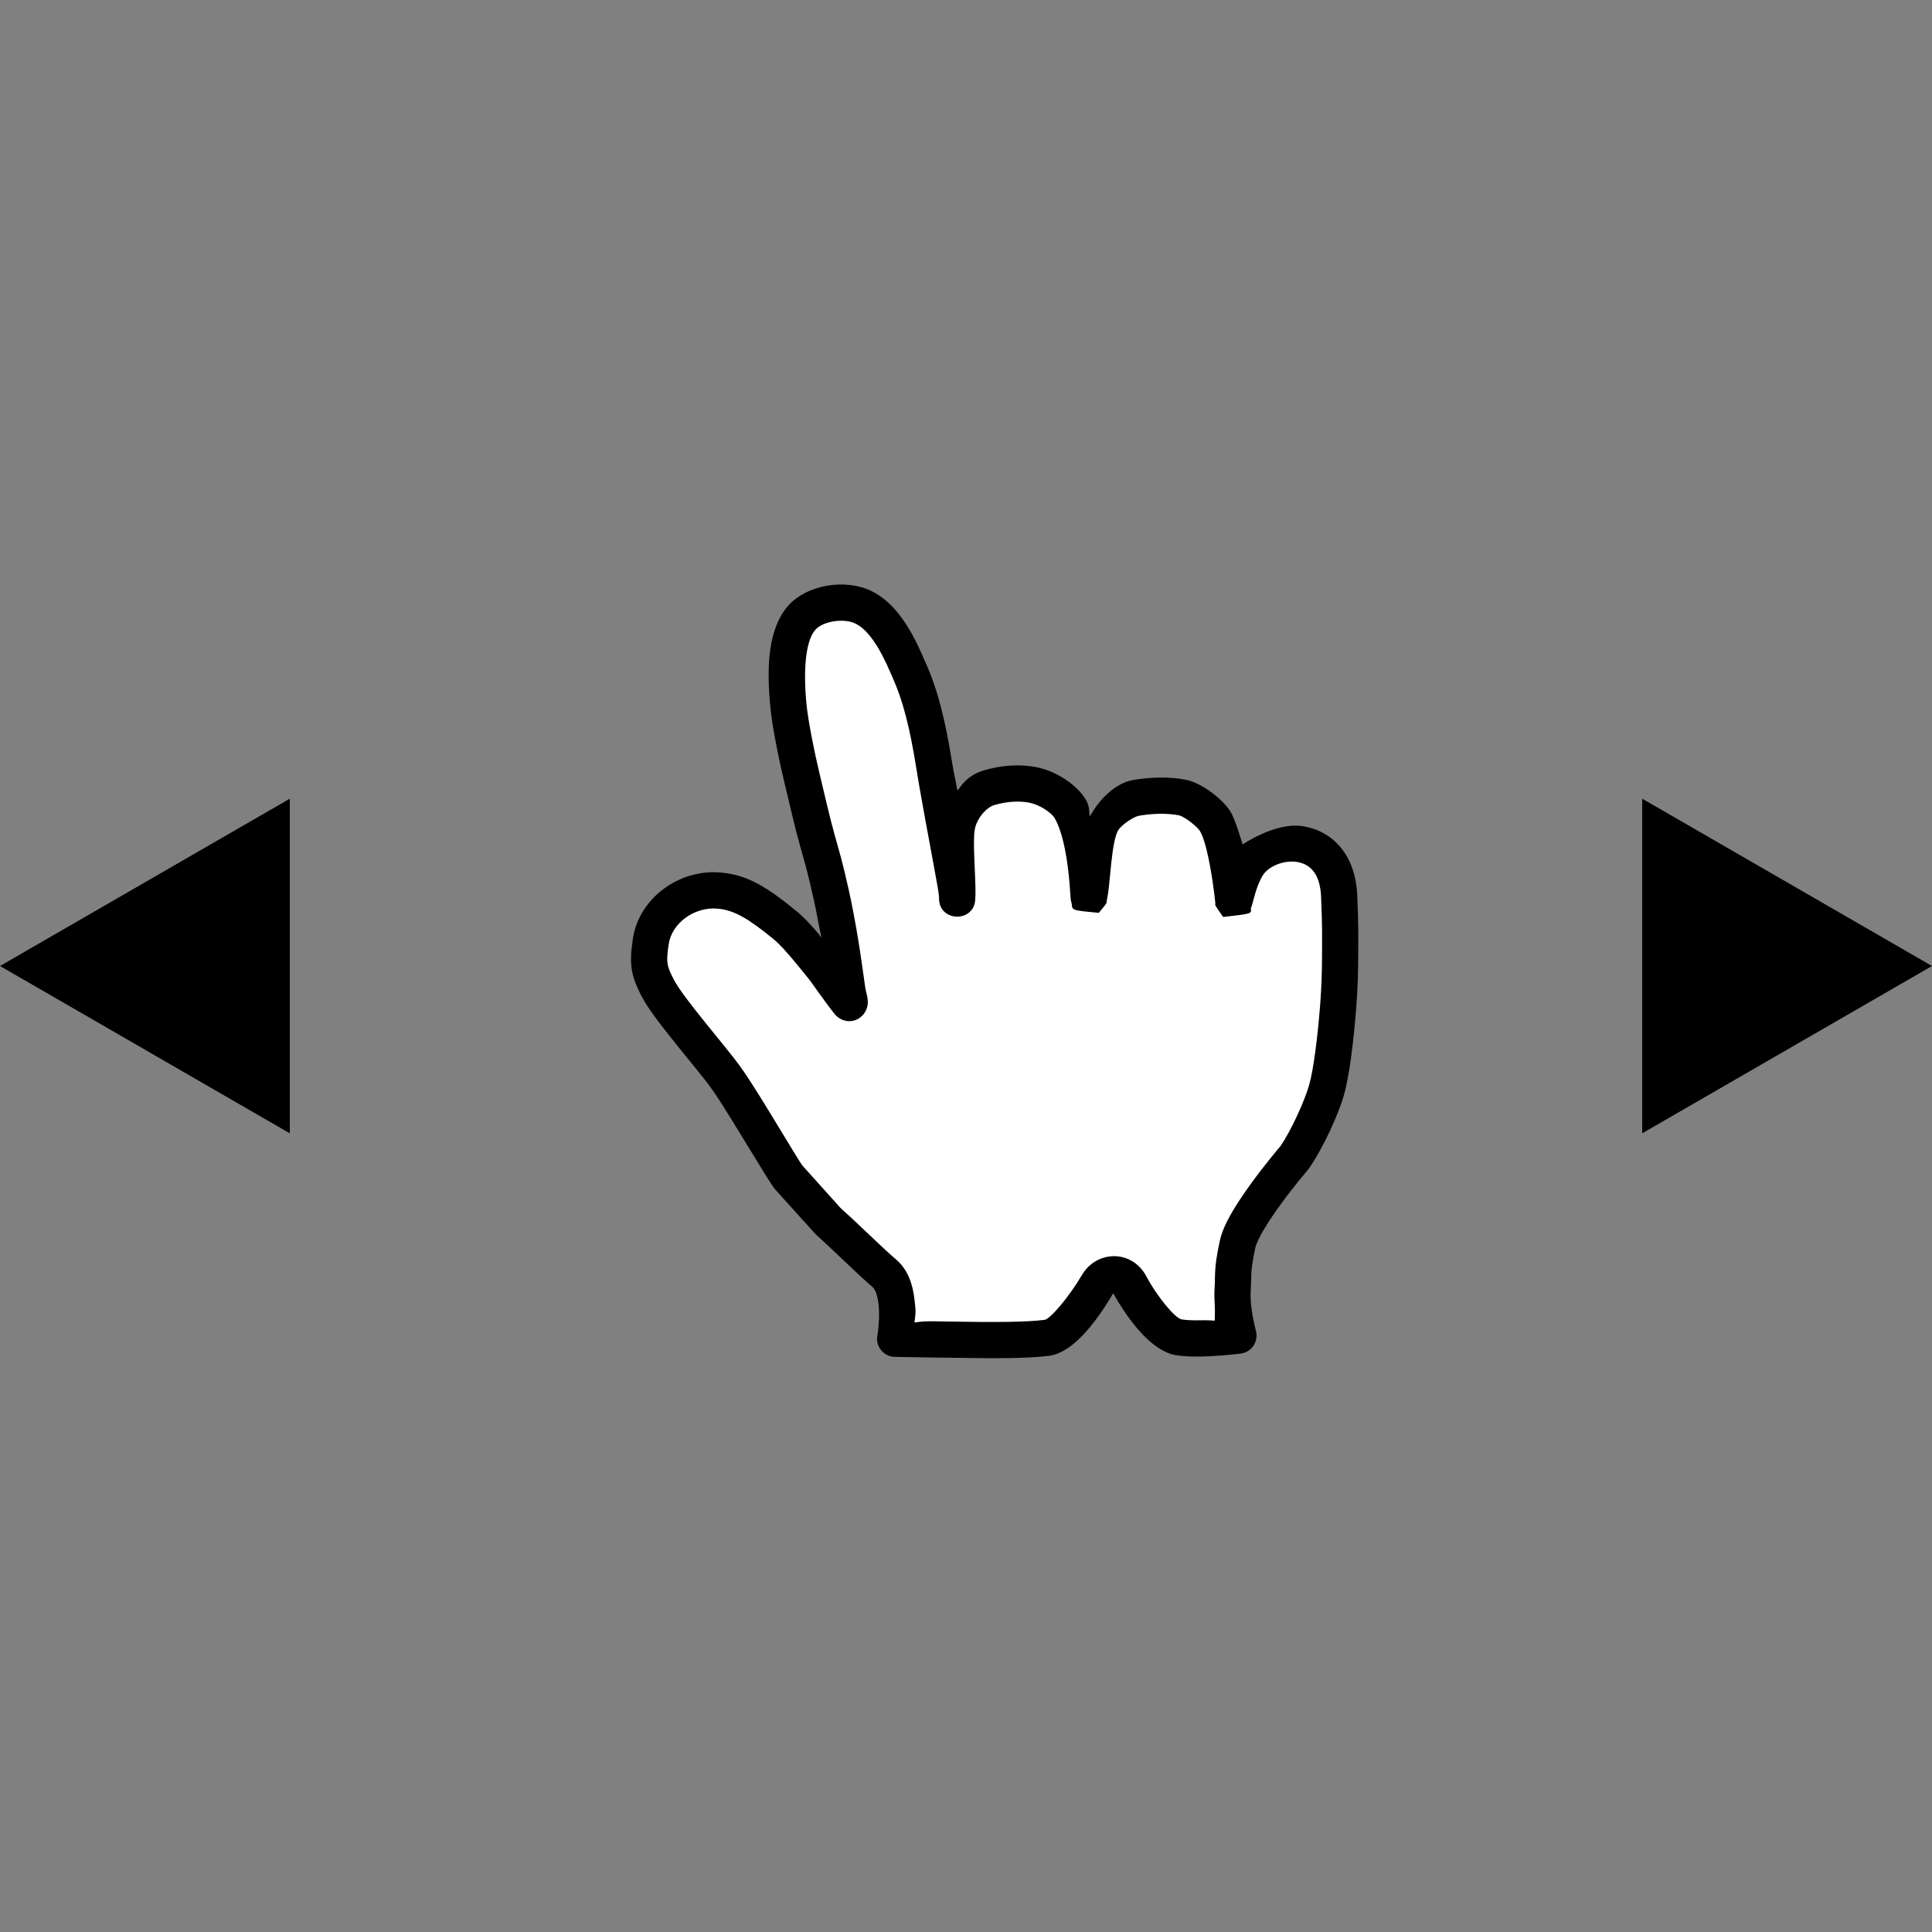
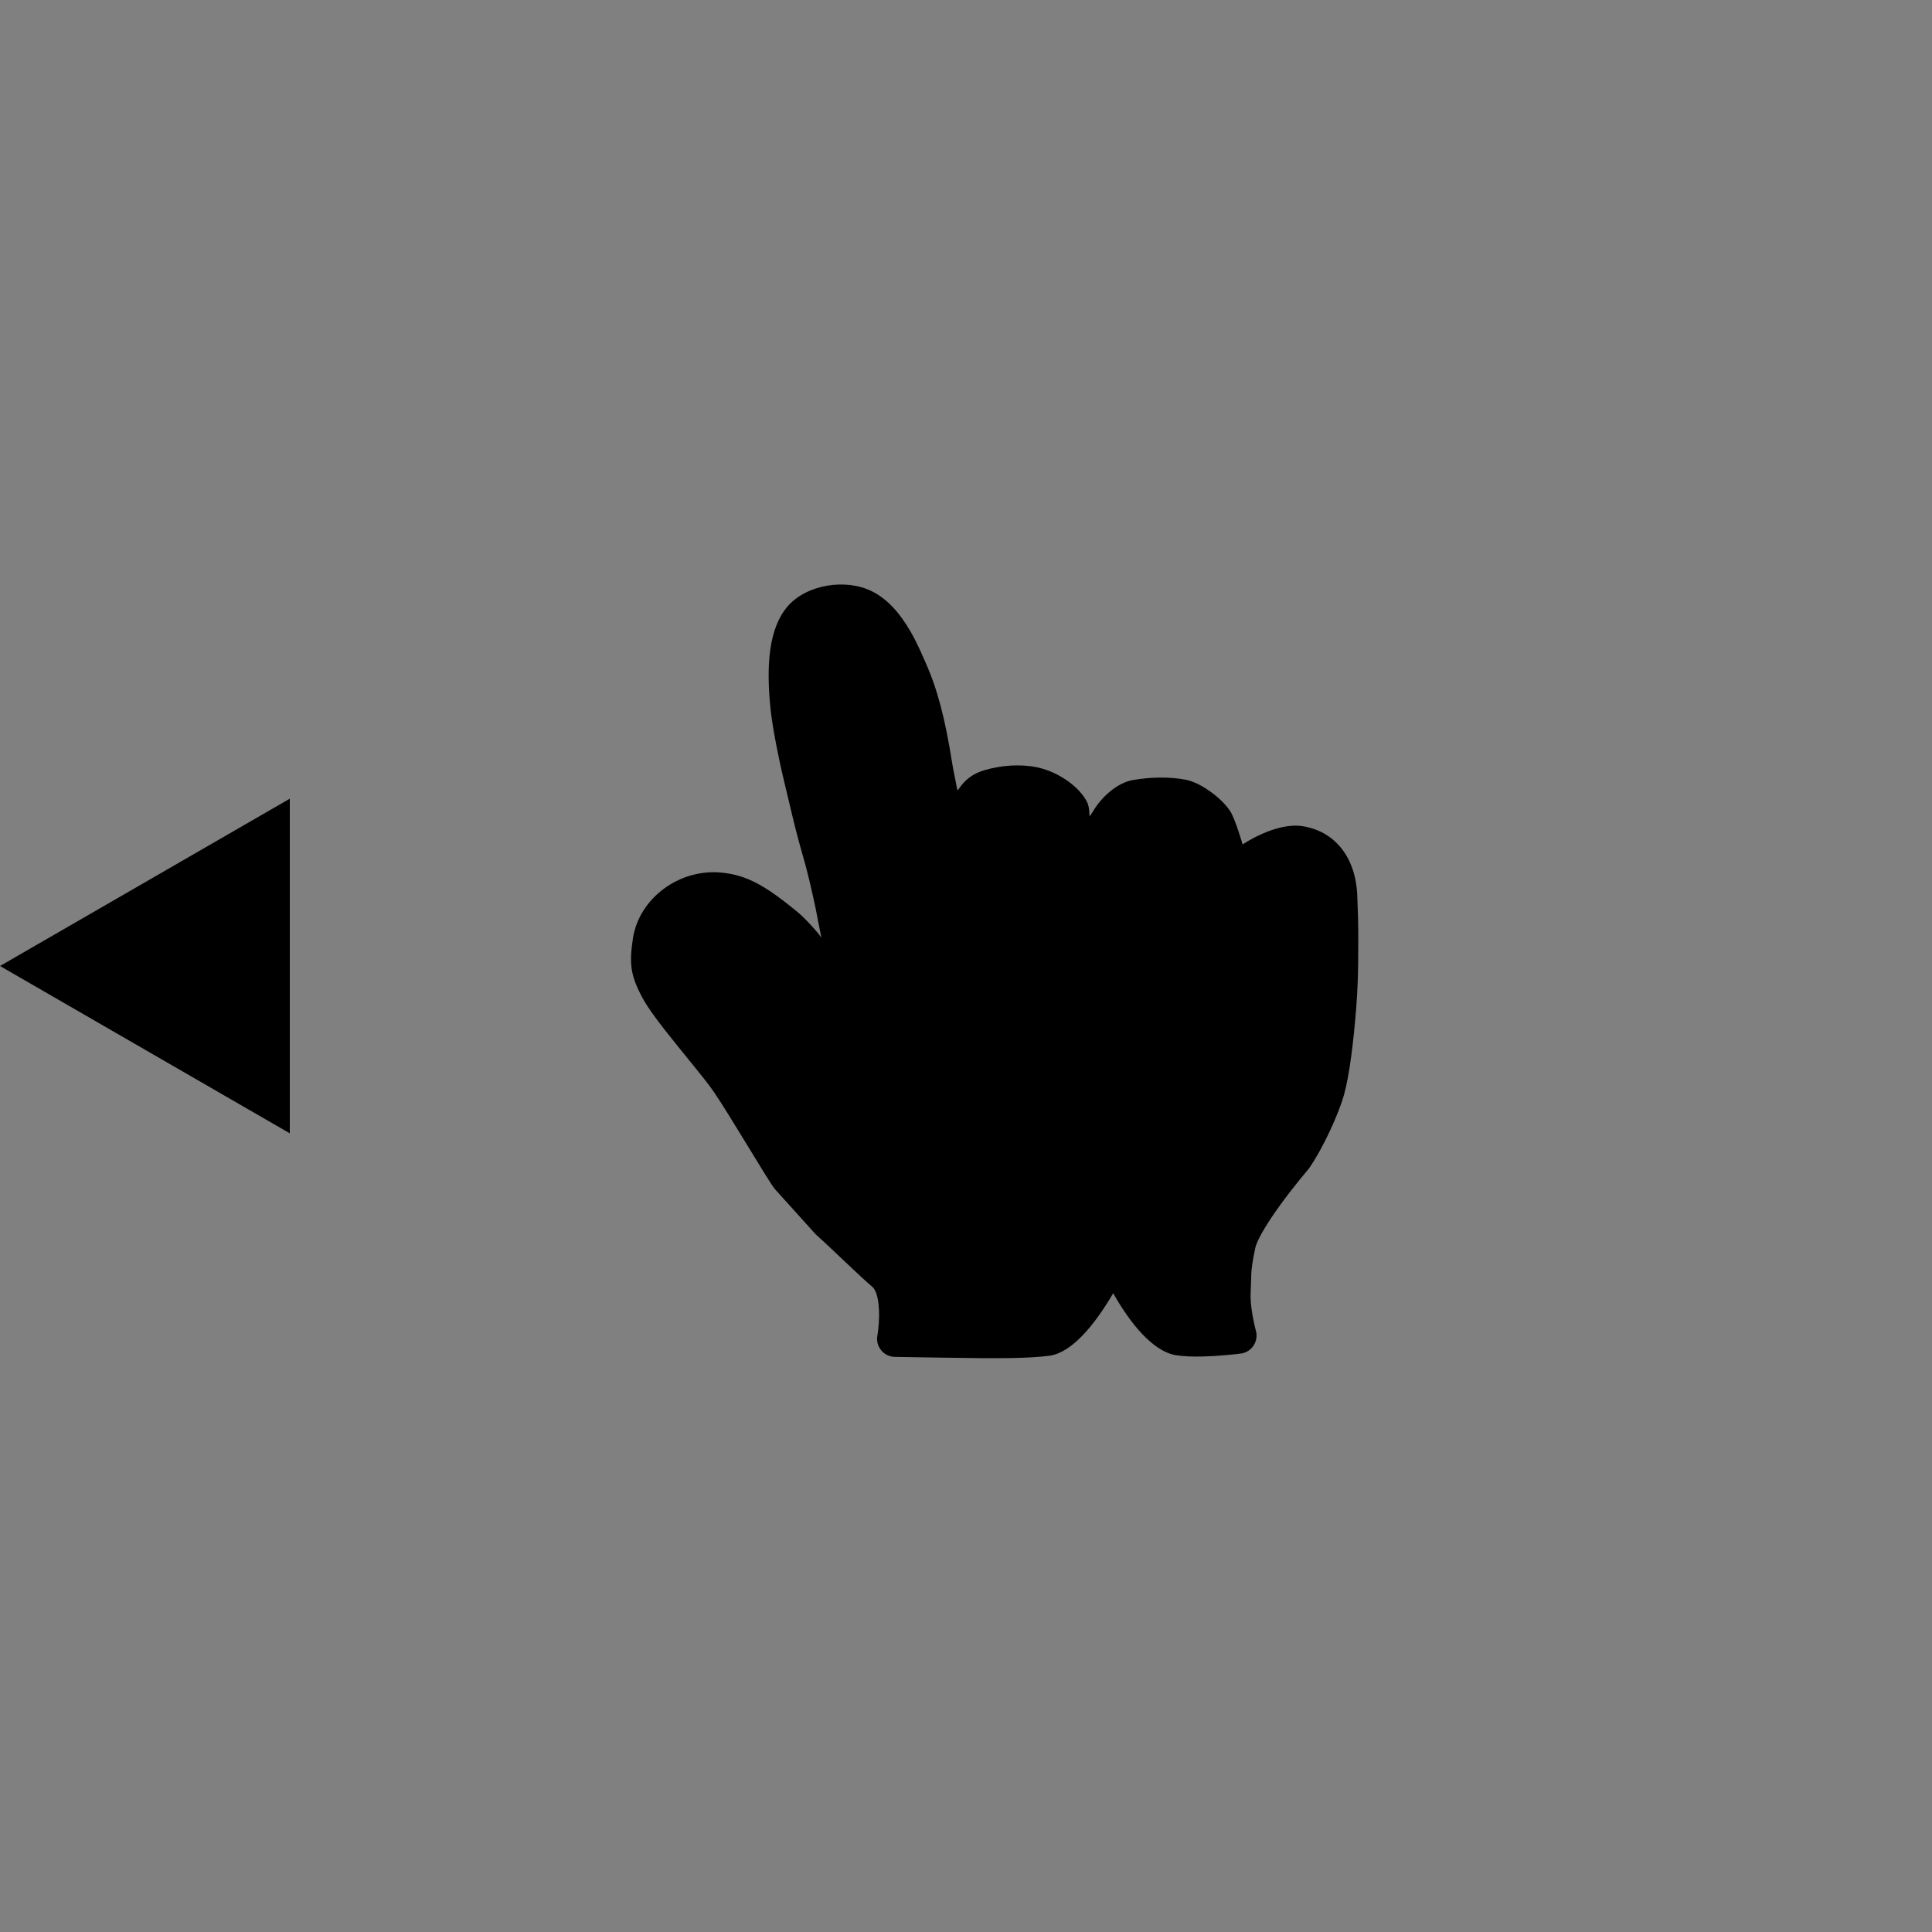
<svg xmlns="http://www.w3.org/2000/svg" width="40" height="40" viewBox="0 0 40 40" fill="none">
  <rect x="0" y="0" width="40" height="40" fill="#808080" stroke="none" />
  <path d="M-1.74846e-07 20L6 16.536L6 23.464L-1.74846e-07 20Z" fill="black" />
-   <path d="M40 20L34 16.536L34 23.464L40 20Z" fill="black" />
  <path fill-rule="evenodd" clip-rule="evenodd" d="M16.885 25.552C17.035 25.687 17.139 25.784 17.46 26.089C17.774 26.387 17.926 26.528 18.064 26.646C18.122 26.695 18.172 26.825 18.191 27.019C18.207 27.179 18.202 27.357 18.182 27.528C18.176 27.588 18.169 27.63 18.165 27.651C18.123 27.88 18.298 28.091 18.53 28.093C18.74 28.095 18.901 28.098 19.328 28.106C19.435 28.108 19.435 28.108 19.542 28.109C20.702 28.129 21.295 28.124 21.72 28.07C22.175 28.013 22.643 27.464 23.048 26.775C23.39 27.385 23.866 27.98 24.347 28.058C24.499 28.082 24.684 28.09 24.898 28.085C25.057 28.081 25.226 28.07 25.396 28.055C25.525 28.044 25.627 28.032 25.689 28.024C25.914 27.995 26.062 27.773 26.002 27.553C25.989 27.506 25.968 27.418 25.947 27.309C25.922 27.182 25.904 27.058 25.896 26.945C25.891 26.873 25.89 26.808 25.894 26.752C25.899 26.654 25.901 26.599 25.904 26.473C25.905 26.426 25.905 26.426 25.906 26.385C25.912 26.25 25.93 26.122 25.988 25.842C26.013 25.721 26.136 25.489 26.328 25.202C26.385 25.117 26.448 25.027 26.515 24.935C26.642 24.76 26.779 24.584 26.916 24.415C26.998 24.314 27.061 24.238 27.097 24.197C27.393 23.772 27.709 23.078 27.825 22.671C27.936 22.281 28.025 21.562 28.08 20.855C28.11 20.454 28.121 20.131 28.121 19.624C28.121 19.535 28.121 19.535 28.122 19.462C28.122 19.342 28.122 19.296 28.121 19.24C28.12 19.086 28.116 18.934 28.101 18.546C28.069 17.732 27.623 17.206 26.966 17.105C26.407 17.018 25.727 17.483 25.727 17.483C25.727 17.483 25.575 16.96 25.473 16.799C25.307 16.539 24.879 16.209 24.552 16.144C24.215 16.079 23.816 16.086 23.45 16.151C23.129 16.209 22.81 16.495 22.625 16.804C22.492 17.024 22.617 16.792 22.485 16.564C22.302 16.25 21.875 15.969 21.469 15.886C21.125 15.815 20.731 15.842 20.371 15.949C19.908 16.087 19.835 16.44 19.816 16.339C19.755 16 19.749 16.023 19.711 15.781C19.568 14.886 19.409 14.267 19.166 13.726C19.18 13.757 19.078 13.524 19.041 13.444C18.976 13.304 18.912 13.178 18.841 13.057C18.622 12.683 18.372 12.404 18.058 12.245C17.512 11.968 16.694 12.103 16.306 12.555C15.921 13.005 15.857 13.757 15.954 14.687C15.991 15.048 16.121 15.708 16.239 16.195C16.28 16.364 16.317 16.519 16.384 16.804C16.395 16.852 16.395 16.852 16.407 16.901C16.459 17.116 16.504 17.294 16.558 17.489C16.552 17.468 16.655 17.833 16.677 17.913C16.684 17.94 16.684 17.94 16.691 17.967C16.732 18.121 16.772 18.287 16.834 18.564C16.869 18.716 16.902 18.878 16.934 19.051C17.023 19.521 17.024 19.423 16.938 19.323C16.879 19.253 16.824 19.191 16.77 19.133C16.67 19.025 16.578 18.936 16.491 18.865C15.857 18.346 15.468 18.116 14.934 18.066C14.059 17.982 13.228 18.6 13.103 19.435C13.027 19.947 13.051 20.182 13.288 20.634C13.418 20.879 13.639 21.174 14.05 21.682C14.075 21.713 14.075 21.713 14.1 21.744C14.605 22.366 14.66 22.435 14.78 22.608C15.104 23.079 15.894 24.43 16.037 24.612L16.885 25.552Z" fill="black" />
-   <path fill-rule="evenodd" clip-rule="evenodd" d="M14.683 21.271C14.658 21.24 14.658 21.24 14.633 21.21C14.256 20.744 14.049 20.466 13.952 20.284C13.799 19.992 13.79 19.913 13.845 19.546C13.91 19.113 14.377 18.766 14.864 18.813C15.2 18.844 15.495 19.018 16.017 19.445C16.074 19.492 16.142 19.558 16.22 19.642C16.266 19.692 16.315 19.747 16.368 19.809C16.448 19.902 16.715 20.23 16.676 20.182C16.734 20.252 16.775 20.306 16.823 20.373C16.917 20.507 16.97 20.582 17.042 20.677C17.008 20.632 17.256 20.976 17.309 21.026C17.588 21.292 17.991 21.068 17.966 20.713C17.962 20.654 17.948 20.59 17.919 20.479C17.804 19.66 17.764 19.397 17.672 18.911C17.638 18.731 17.603 18.56 17.567 18.399C17.502 18.114 17.46 17.939 17.417 17.775C17.409 17.746 17.409 17.746 17.401 17.717C17.378 17.632 17.274 17.262 17.281 17.287C17.23 17.103 17.186 16.933 17.137 16.726C17.125 16.679 17.125 16.679 17.114 16.631C17.047 16.348 17.01 16.189 16.968 16.018C16.858 15.562 16.734 14.931 16.701 14.61C16.625 13.886 16.677 13.276 16.877 13.043C17.032 12.862 17.473 12.789 17.719 12.914C17.88 12.995 18.041 13.175 18.194 13.436C18.251 13.534 18.305 13.64 18.361 13.759C18.394 13.832 18.494 14.058 18.482 14.033C18.693 14.502 18.837 15.063 18.97 15.899C19.01 16.147 19.058 16.427 19.121 16.771C19.14 16.873 19.14 16.873 19.158 16.974C19.46 18.609 19.438 18.485 19.442 18.616C19.458 19.091 20.16 19.103 20.191 18.628C20.201 18.477 20.197 18.343 20.18 17.956C20.177 17.901 20.177 17.901 20.175 17.847C20.16 17.491 20.161 17.286 20.182 17.17C20.22 16.958 20.411 16.72 20.586 16.668C20.832 16.594 21.102 16.576 21.319 16.62C21.526 16.663 21.767 16.822 21.837 16.941C21.92 17.085 21.992 17.305 22.047 17.576C22.091 17.796 22.122 18.031 22.143 18.283C22.15 18.361 22.154 18.421 22.161 18.521C22.164 18.563 22.164 18.563 22.166 18.598C22.168 18.615 22.168 18.615 22.172 18.642C22.175 18.662 22.175 18.662 22.189 18.71C22.197 18.848 22.197 18.848 22.75 18.899C22.915 18.699 22.915 18.699 22.911 18.664C22.938 18.546 22.954 18.414 22.978 18.166C22.993 18.005 23.001 17.926 23.01 17.843C23.047 17.503 23.093 17.287 23.15 17.192C23.221 17.074 23.47 16.909 23.582 16.889C23.862 16.84 24.17 16.834 24.408 16.88C24.516 16.902 24.779 17.105 24.841 17.202C24.969 17.403 25.093 18.053 25.163 18.698C25.152 18.74 25.152 18.74 25.324 18.985C25.914 18.918 25.914 18.918 25.897 18.811C25.913 18.773 25.925 18.73 25.943 18.661C25.985 18.502 26.013 18.409 26.055 18.305C26.084 18.233 26.114 18.172 26.145 18.123C26.266 17.933 26.578 17.804 26.852 17.846C27.146 17.892 27.334 18.113 27.352 18.575C27.366 18.955 27.371 19.102 27.372 19.245C27.372 19.298 27.372 19.341 27.372 19.46C27.372 19.534 27.372 19.534 27.372 19.624C27.372 20.113 27.361 20.418 27.333 20.798C27.282 21.452 27.197 22.141 27.104 22.465C27.01 22.796 26.728 23.416 26.504 23.739C26.488 23.754 26.421 23.835 26.334 23.943C26.189 24.121 26.044 24.308 25.909 24.494C25.836 24.593 25.768 24.691 25.705 24.785C25.462 25.148 25.305 25.445 25.255 25.689C25.188 26.005 25.164 26.173 25.157 26.355C25.155 26.407 25.155 26.407 25.154 26.457C25.152 26.575 25.15 26.622 25.145 26.709C25.14 26.799 25.142 26.896 25.149 26.998C25.159 27.144 25.149 27.343 25.149 27.343C25.149 27.343 25.022 27.331 24.881 27.335C24.708 27.339 24.565 27.333 24.466 27.317C24.323 27.294 23.936 26.811 23.739 26.434C23.436 25.858 22.703 25.886 22.402 26.395C22.131 26.856 21.742 27.312 21.627 27.326C21.252 27.373 20.672 27.379 19.555 27.36C19.448 27.358 19.448 27.358 19.342 27.356C18.913 27.348 18.929 27.421 18.938 27.343C18.963 27.123 18.96 27.164 18.938 26.944C18.901 26.575 18.787 26.273 18.549 26.073C18.426 25.969 18.279 25.833 17.984 25.552C17.647 25.232 17.541 25.133 17.411 25.019L16.61 24.128C16.522 24.015 15.75 22.694 15.398 22.183C15.26 21.984 15.209 21.919 14.683 21.271Z" fill="white" />
</svg>